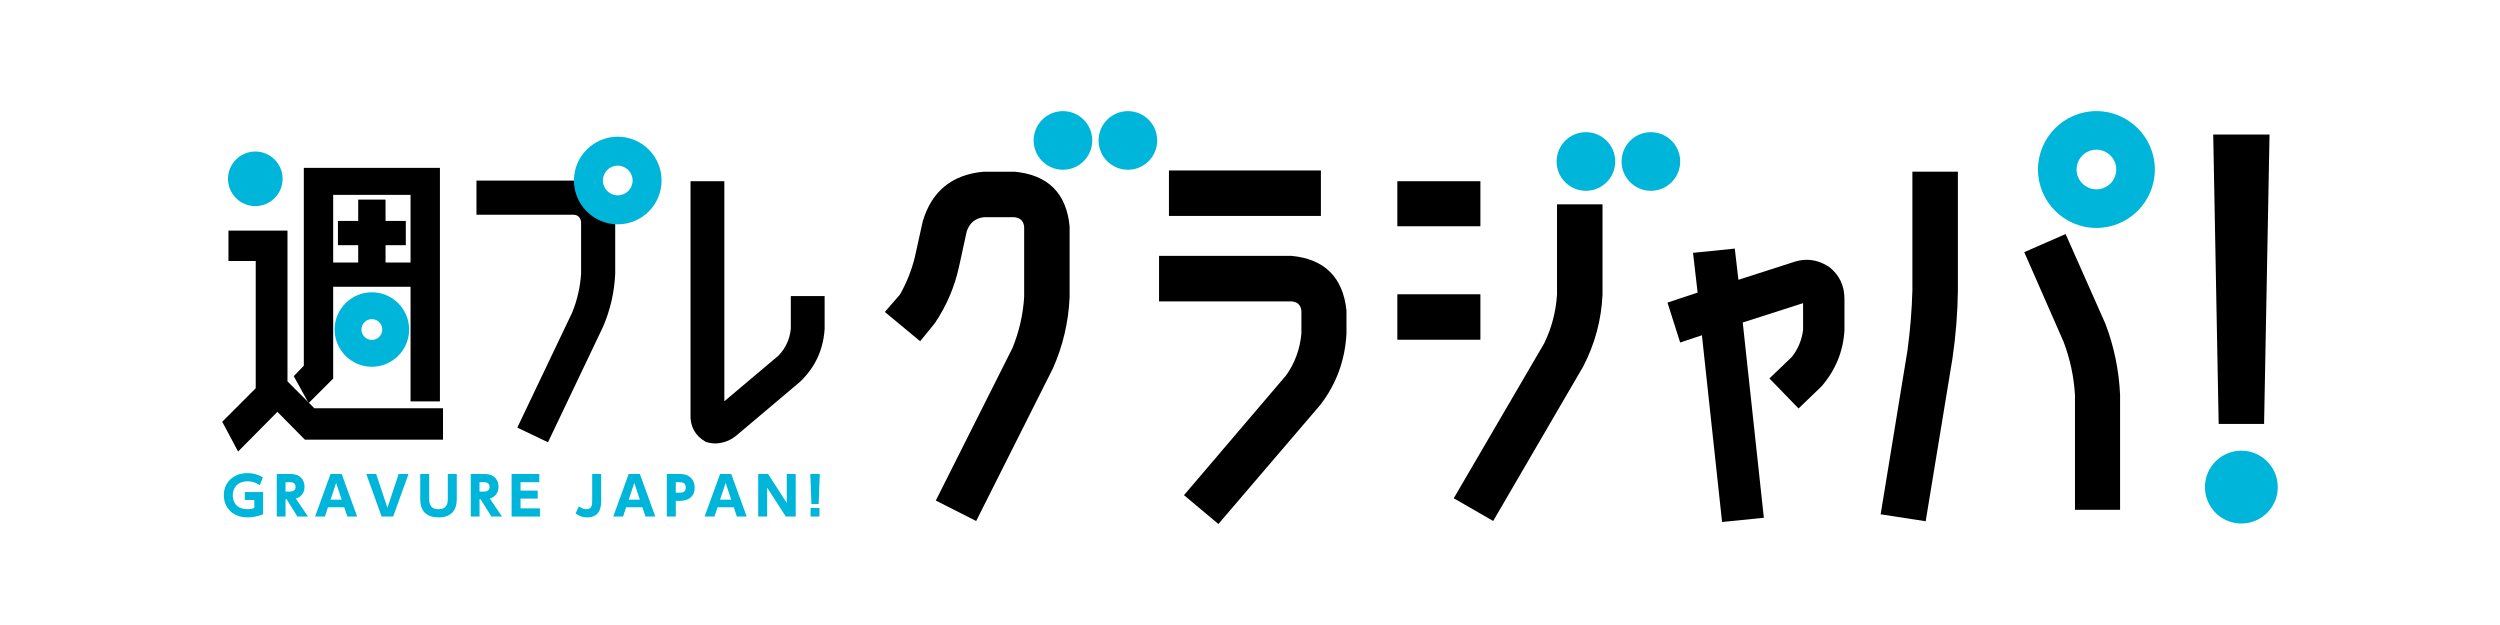
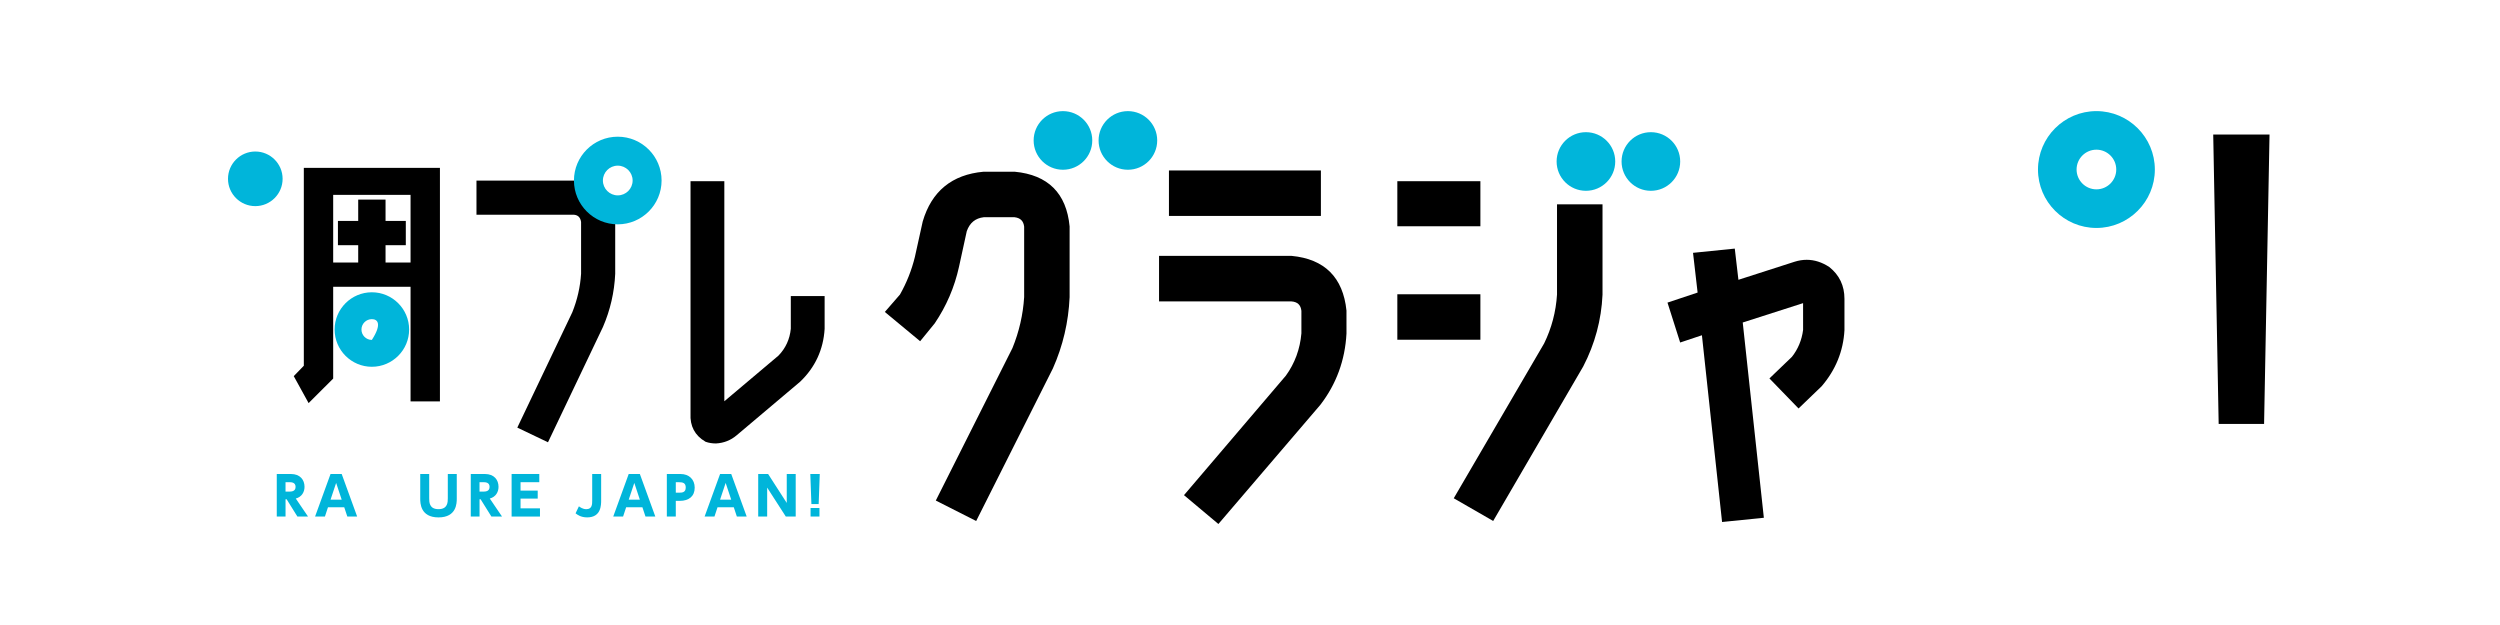
<svg xmlns="http://www.w3.org/2000/svg" width="180" height="45" viewBox="0 0 180 45" fill="none">
  <rect width="180" height="45" fill="white" />
  <path d="M23.61 20.648V18.902H25.791V17.654H24.331V15.907H25.791V14.371H27.759V15.907H29.218V17.654H27.759V18.902H29.939V20.648H23.61Z" fill="black" />
  <path d="M29.56 28.899V14.029H23.989V27.257L22.22 29.023L21.15 27.081L21.875 26.334V12.085H31.675V28.899H29.56Z" fill="black" />
-   <path d="M16 30.367L18.412 27.954V18.792H16.449V16.604H20.699V27.462L22.633 29.396H31.896V31.658H21.955L19.973 29.654L17.142 32.51L16 30.367Z" fill="black" />
  <path d="M37.246 30.788L41.205 22.486C41.565 21.59 41.779 20.653 41.838 19.707V15.981C41.786 15.651 41.62 15.486 41.317 15.46H34.306V13.004H41.328C41.905 13.05 42.403 13.191 42.821 13.423L42.851 13.439L44.245 15.589L44.249 15.621C44.263 15.738 44.277 15.85 44.293 15.953L44.295 15.962V19.716C44.234 21.041 43.939 22.324 43.415 23.537L39.455 31.844L37.246 30.788Z" fill="black" />
  <path d="M51.549 31.929C51.28 31.929 51.032 31.889 50.812 31.81L50.799 31.805L50.788 31.799C50.03 31.357 49.67 30.678 49.718 29.779V13.048H52.152V28.891L56.05 25.604C56.565 25.074 56.867 24.419 56.938 23.668V21.317H59.373V23.681C59.282 25.174 58.69 26.449 57.615 27.479L53.04 31.34C52.617 31.7 52.119 31.897 51.555 31.929H51.552H51.549Z" fill="black" />
-   <path d="M26.774 26.408C25.296 26.408 24.092 25.204 24.092 23.726C24.092 22.247 25.296 21.044 26.774 21.044C28.253 21.044 29.457 22.247 29.457 23.726C29.457 25.204 28.253 26.408 26.774 26.408ZM26.774 22.978C26.362 22.978 26.025 23.313 26.025 23.726C26.025 24.138 26.362 24.474 26.774 24.474C27.187 24.474 27.524 24.138 27.524 23.726C27.524 23.313 27.187 22.978 26.774 22.978Z" fill="#00B5DA" />
+   <path d="M26.774 26.408C25.296 26.408 24.092 25.204 24.092 23.726C24.092 22.247 25.296 21.044 26.774 21.044C28.253 21.044 29.457 22.247 29.457 23.726C29.457 25.204 28.253 26.408 26.774 26.408ZM26.774 22.978C26.362 22.978 26.025 23.313 26.025 23.726C26.025 24.138 26.362 24.474 26.774 24.474C27.524 23.313 27.187 22.978 26.774 22.978Z" fill="#00B5DA" />
  <path d="M44.479 16.152C42.738 16.152 41.324 14.738 41.324 12.997C41.324 11.257 42.738 9.842 44.479 9.842C46.219 9.842 47.634 11.257 47.634 12.997C47.634 14.738 46.218 16.152 44.479 16.152ZM44.479 11.927C43.888 11.927 43.409 12.408 43.409 12.997C43.409 13.586 43.89 14.067 44.479 14.067C45.07 14.067 45.549 13.586 45.549 12.997C45.549 12.408 45.068 11.927 44.479 11.927Z" fill="#00B5DA" />
  <path d="M18.382 14.841C17.297 14.841 16.416 13.959 16.416 12.875C16.416 11.79 17.299 10.909 18.382 10.909C19.465 10.909 20.348 11.79 20.348 12.875C20.348 13.959 19.466 14.841 18.382 14.841Z" fill="#00B5DA" />
  <path d="M67.378 36.039L72.896 25.062C73.375 23.891 73.661 22.651 73.739 21.389V16.318C73.69 15.91 73.468 15.688 73.039 15.639L70.832 15.64C70.228 15.71 69.822 16.039 69.607 16.647L69.048 19.21C68.727 20.673 68.138 22.045 67.297 23.285L66.25 24.568L63.708 22.461L64.799 21.205C65.28 20.355 65.64 19.447 65.871 18.503L66.434 15.953C67.071 13.773 68.543 12.569 70.814 12.364H73.058C75.46 12.591 76.786 13.916 77.012 16.302V21.401C76.933 23.186 76.528 24.908 75.808 26.526L70.285 37.512L67.378 36.039Z" fill="black" />
  <path d="M85.247 35.651L92.585 27.044C93.227 26.157 93.605 25.128 93.701 23.999V22.381C93.654 21.956 93.424 21.734 92.979 21.701H83.451V18.423H92.992C95.375 18.65 96.7 19.975 96.946 22.36L96.947 24.013C96.846 25.934 96.214 27.657 95.067 29.145L87.724 37.728L85.247 35.651ZM84.164 15.549V12.273H95.105V15.549H84.164Z" fill="black" />
  <path d="M104.67 35.875L111.179 24.724C111.714 23.631 112.028 22.445 112.105 21.208V14.713H115.381V21.219C115.3 23.029 114.833 24.764 113.993 26.383L107.509 37.51L104.67 35.875ZM100.608 24.462V21.186H106.588V24.462H100.608ZM100.608 16.292V13.046H106.588V16.292H100.608Z" fill="black" />
  <path d="M122.538 24.138L120.972 24.661L120.059 21.788L122.228 21.064L121.898 18.204L124.904 17.899L125.166 20.146L129.204 18.847C129.499 18.753 129.795 18.706 130.084 18.706C130.638 18.706 131.184 18.88 131.708 19.225C132.437 19.803 132.801 20.572 132.801 21.516V23.774C132.718 25.285 132.164 26.642 131.153 27.816L129.495 29.41L127.399 27.247L129.017 25.694C129.452 25.146 129.73 24.488 129.823 23.752L129.822 21.826L125.477 23.22L126.997 37.279L123.989 37.584L122.538 24.138Z" fill="black" />
-   <path d="M135.407 37.03L137.338 25.231C137.533 23.803 137.652 22.35 137.692 20.916V12.36H140.968V20.921C140.949 22.528 140.817 24.165 140.58 25.791L138.649 37.53L135.407 37.03ZM149.398 36.707V28.44C149.321 27.129 149.044 25.838 148.579 24.613L145.746 18.155L148.724 16.851L151.59 23.316C152.211 24.939 152.565 26.657 152.646 28.432V36.707H149.398Z" fill="black" />
  <path d="M159.744 30.523L159.352 9.688H163.406L163.014 30.523H159.744Z" fill="black" />
  <path d="M150.942 16.413C148.622 16.413 146.735 14.525 146.735 12.207C146.735 9.888 148.624 8 150.942 8C153.262 8 155.149 9.888 155.149 12.207C155.149 14.525 153.262 16.413 150.942 16.413ZM150.942 10.777C150.154 10.777 149.514 11.417 149.514 12.205C149.514 12.993 150.154 13.633 150.942 13.633C151.73 13.633 152.37 12.993 152.37 12.205C152.37 11.417 151.73 10.777 150.942 10.777Z" fill="#00B5DA" />
-   <path d="M161.378 37.693C162.826 37.693 164 36.519 164 35.072C164 33.623 162.826 32.45 161.378 32.45C159.93 32.45 158.756 33.623 158.756 35.072C158.756 36.519 159.93 37.693 161.378 37.693Z" fill="#00B5DA" />
  <path d="M76.532 12.222C77.698 12.222 78.643 11.277 78.643 10.112C78.643 8.946 77.698 8.001 76.532 8.001C75.367 8.001 74.422 8.946 74.422 10.112C74.422 11.277 75.367 12.222 76.532 12.222Z" fill="#00B5DA" />
  <path d="M81.209 12.222C82.374 12.222 83.319 11.277 83.319 10.112C83.319 8.946 82.374 8.001 81.209 8.001C80.043 8.001 79.098 8.946 79.098 10.112C79.098 11.277 80.043 12.222 81.209 12.222Z" fill="#00B5DA" />
  <path d="M114.187 13.738C115.352 13.738 116.297 12.793 116.297 11.627C116.297 10.461 115.352 9.517 114.187 9.517C113.021 9.517 112.076 10.461 112.076 11.627C112.076 12.793 113.021 13.738 114.187 13.738Z" fill="#00B5DA" />
  <path d="M118.863 13.738C120.029 13.738 120.974 12.793 120.974 11.627C120.974 10.461 120.029 9.517 118.863 9.517C117.698 9.517 116.753 10.461 116.753 11.627C116.753 12.793 117.698 13.738 118.863 13.738Z" fill="#00B5DA" />
-   <path d="M18.706 34.942C18.611 34.874 18.306 34.656 17.818 34.656C17.086 34.656 16.759 35.141 16.759 35.666C16.759 36.074 16.965 36.66 17.826 36.66C18.077 36.66 18.21 36.611 18.311 36.573V35.993H17.628V35.43H18.942V37.022C18.622 37.159 18.253 37.251 17.826 37.251C16.68 37.251 16.114 36.473 16.114 35.654C16.114 34.704 16.838 34.064 17.815 34.064C18.218 34.064 18.569 34.162 18.924 34.361L18.706 34.942Z" fill="#00B5DA" />
  <path d="M20.947 34.128C21.61 34.128 21.926 34.55 21.926 35.053C21.926 35.415 21.739 35.774 21.297 35.895L22.177 37.191H21.412L20.639 35.949H20.559V37.191H19.927V34.126H20.947V34.128ZM20.558 34.718V35.396H20.802C20.962 35.396 21.282 35.396 21.282 35.056C21.282 34.721 20.977 34.717 20.805 34.717H20.558V34.718Z" fill="#00B5DA" />
  <path d="M23.614 36.525L23.394 37.192H22.685L23.799 34.127H24.602L25.715 37.192H25.007L24.786 36.525H23.614ZM24.602 35.978L24.202 34.77L23.799 35.978H24.602Z" fill="#00B5DA" />
-   <path d="M27.082 34.127L27.894 36.558L28.705 34.127H29.414L28.308 37.192H27.478L26.373 34.127H27.082Z" fill="#00B5DA" />
  <path d="M32.887 34.128V35.9C32.887 36.208 32.887 37.253 31.572 37.253C30.257 37.253 30.257 36.205 30.257 35.903V34.126H30.902V35.871C30.902 36.149 30.902 36.66 31.572 36.66C32.242 36.66 32.242 36.149 32.242 35.871V34.126H32.887V34.128Z" fill="#00B5DA" />
  <path d="M34.914 34.128C35.578 34.128 35.894 34.55 35.894 35.053C35.894 35.415 35.707 35.774 35.265 35.895L36.145 37.191H35.38L34.606 35.949H34.527V37.191H33.895V34.126H34.914V34.128ZM34.525 34.718V35.396H34.77C34.93 35.396 35.249 35.396 35.249 35.056C35.249 34.721 34.945 34.717 34.773 34.717H34.525V34.718Z" fill="#00B5DA" />
  <path d="M38.715 35.324V35.899H37.479V36.601H38.878V37.192H36.836V34.127H38.829V34.718H37.479V35.324H38.715Z" fill="#00B5DA" />
  <path d="M43.283 34.127V36.005C43.283 36.368 43.283 37.252 42.276 37.252C41.808 37.252 41.549 37.046 41.441 36.958L41.681 36.455C41.776 36.523 41.959 36.661 42.214 36.661C42.638 36.661 42.638 36.299 42.638 36.041V34.127H43.283Z" fill="#00B5DA" />
  <path d="M45.082 36.525L44.862 37.192H44.153L45.267 34.127H46.07L47.183 37.192H46.475L46.254 36.525H45.082ZM46.07 35.978L45.67 34.77L45.267 35.978H46.07Z" fill="#00B5DA" />
  <path d="M48.997 34.128C49.614 34.128 50.018 34.517 50.018 35.111C50.018 35.728 49.606 36.063 48.94 36.063H48.657V37.191H48.012V34.126H48.997V34.128ZM48.867 35.473C49.095 35.473 49.373 35.473 49.373 35.103C49.373 34.776 49.179 34.718 48.867 34.718H48.657V35.473H48.867Z" fill="#00B5DA" />
  <path d="M51.661 36.525L51.441 37.192H50.732L51.846 34.127H52.649L53.762 37.192H53.054L52.833 36.525H51.661ZM52.648 35.978L52.247 34.77L51.844 35.978H52.648Z" fill="#00B5DA" />
  <path d="M55.304 34.127L56.646 36.212V34.127H57.291V37.192H56.578L55.236 35.107V37.192H54.591V34.127H55.304Z" fill="#00B5DA" />
  <path d="M59.023 34.127L58.944 36.291H58.421L58.342 34.127H59.023ZM58.361 36.574H59.001V37.192H58.361V36.574Z" fill="#00B5DA" />
</svg>